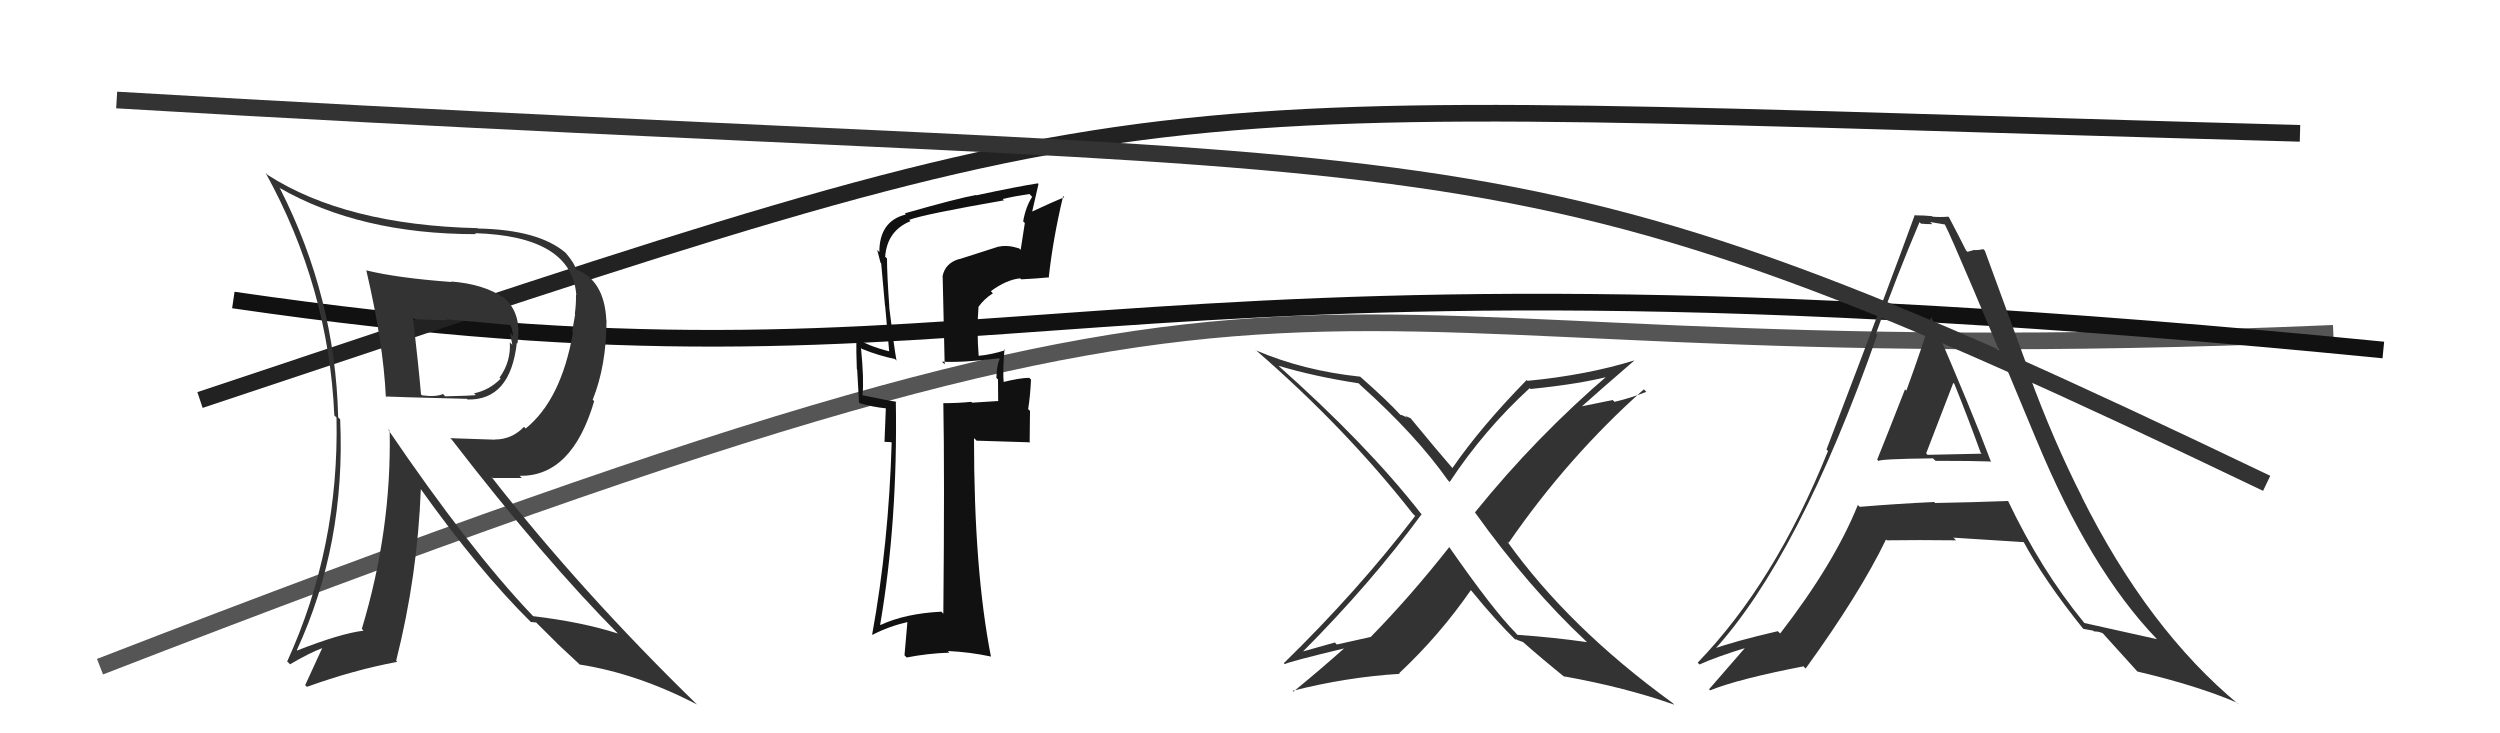
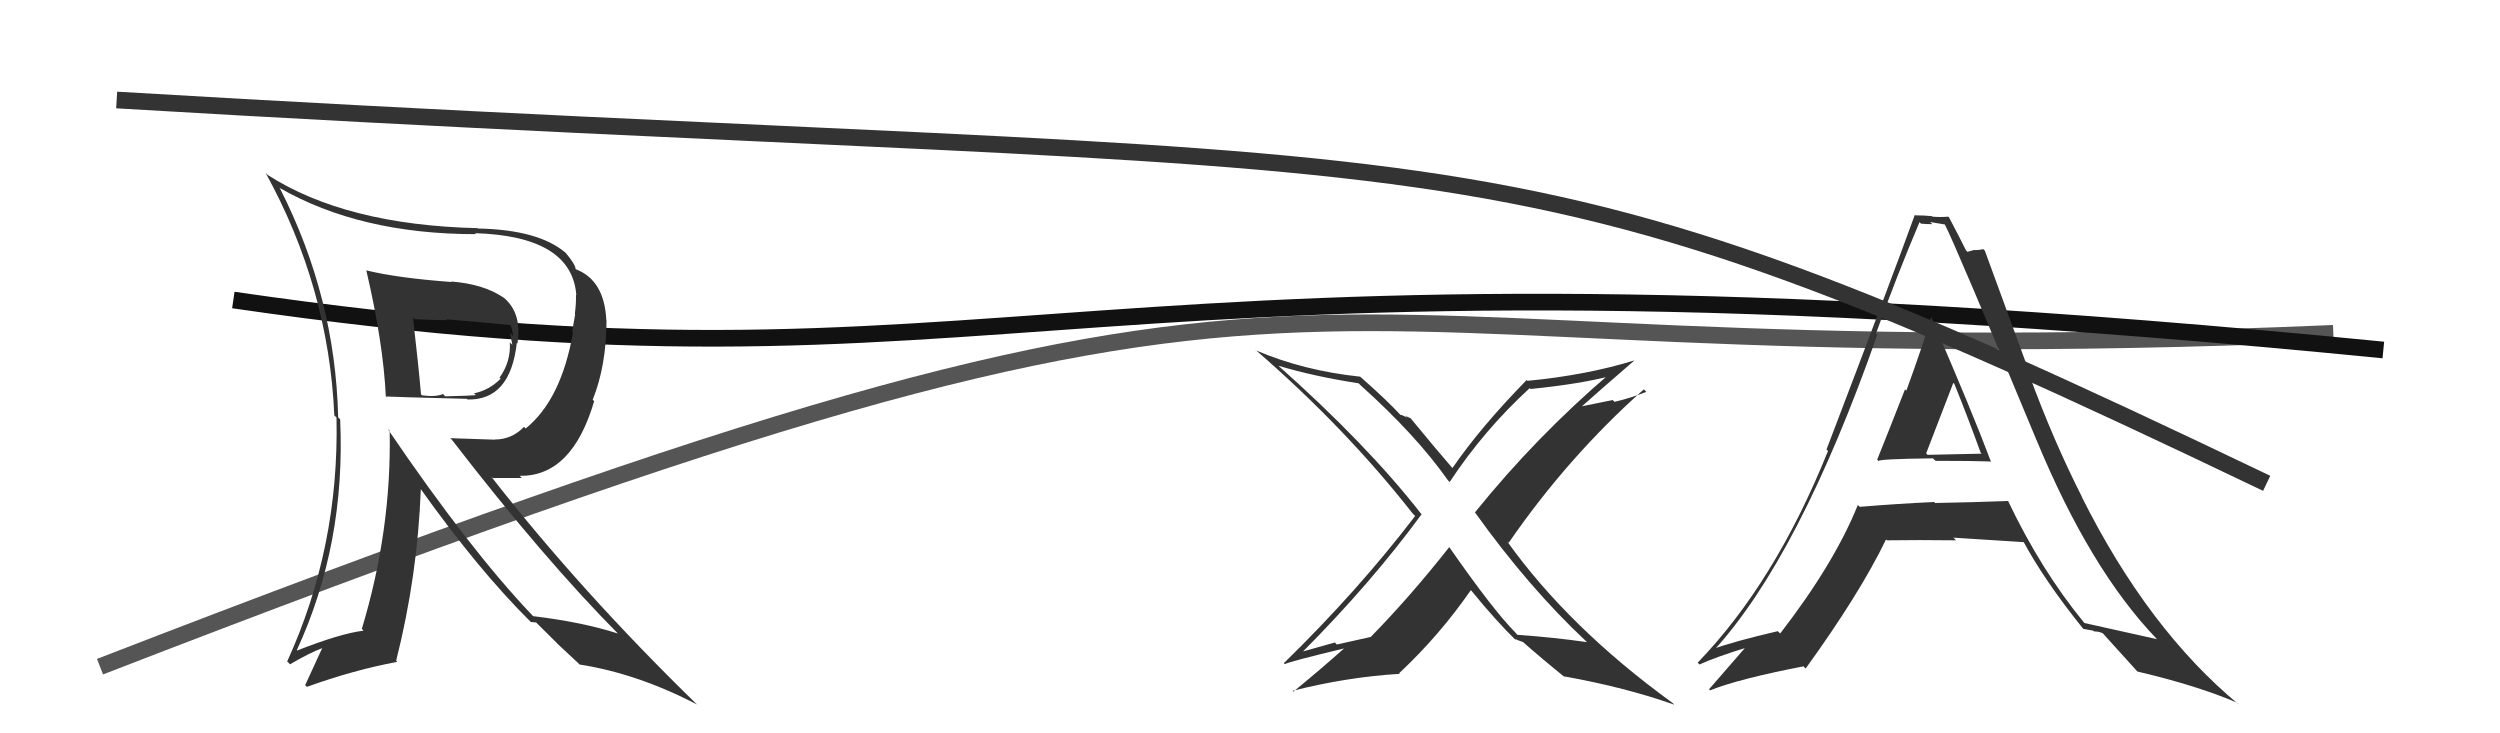
<svg xmlns="http://www.w3.org/2000/svg" width="150" height="44" viewBox="0,0,150,44">
  <path d="M6 40 C86 9,70 23,140 20" stroke="#555" fill="none" />
  <path d="M14 18 C62 25,62 13,143 21" stroke="#111" fill="none" />
  <path fill="#333" d="M112.63 27.58L112.74 27.68L112.73 27.67Q112.60 27.54 115.98 27.50L116.03 27.55L116.13 27.65Q118.41 27.65 119.48 27.69L119.43 27.63L119.43 27.63Q118.34 24.72 115.90 19.09L116.00 19.18L115.86 19.04Q115.42 20.59 114.38 23.44L114.36 23.42L114.30 23.36Q113.20 26.17 112.63 27.58ZM120.60 30.17L120.55 30.13L120.48 30.06Q118.32 30.14 116.11 30.18L116.09 30.16L116.05 30.12Q113.87 30.22 111.58 30.41L111.44 30.26L111.47 30.30Q110.05 33.82 106.81 38.01L106.68 37.88L106.67 37.87Q104.07 38.47 102.70 38.97L102.88 39.15L102.80 39.06Q107.95 33.44 112.64 20.08L112.69 20.14L112.56 20.01Q113.80 16.56 115.17 13.33L115.27 13.43L115.26 13.42Q115.60 13.45 115.94 13.45L115.81 13.32L116.69 13.47L116.70 13.49Q117.34 14.73 122.18 26.38L122.14 26.35L122.19 26.40Q125.41 34.18 129.40 38.33L129.38 38.31L129.42 38.35Q128.94 38.25 125.06 37.38L125.13 37.45L125.03 37.34Q122.47 34.22 120.49 30.07ZM125.07 37.81L124.99 37.73L125.60 37.84L125.64 37.89Q125.86 37.87 126.16 37.99L126.14 37.96L126.17 38.00Q126.44 38.31 128.27 40.32L128.26 40.31L128.24 40.29Q131.82 41.13 134.22 42.16L134.41 42.35L134.35 42.29Q128.89 37.78 124.89 29.78L124.85 29.74L124.92 29.82Q123.19 26.41 121.74 22.45L121.84 22.55L119.09 15.04L119.00 14.95Q118.72 15.01 118.49 15.01L118.47 14.99L118.05 15.11L117.96 15.02Q117.66 14.41 116.94 13.04L116.82 12.92L116.90 13.00Q116.40 13.04 115.95 13.00L115.99 13.04L115.92 12.97Q115.45 12.92 114.92 12.92L114.99 12.99L114.89 12.89Q113.47 16.81 109.59 26.97L109.67 27.05L109.68 27.06Q106.50 34.96 101.86 39.76L101.85 39.75L101.97 39.87Q102.96 39.41 104.97 38.80L104.92 38.74L104.86 38.69Q104.10 39.57 102.54 41.36L102.53 41.35L102.61 41.42Q104.29 40.74 108.21 39.98L108.27 40.05L108.34 40.11Q111.60 35.60 113.16 32.37L113.17 32.38L113.21 32.42Q115.04 32.39 117.36 32.42L117.26 32.31L117.20 32.26Q120.09 32.45 121.46 32.53L121.27 32.34L121.37 32.43Q122.65 34.82 125.01 37.75ZM117.36 23.13L117.35 23.12L117.26 23.03Q118.08 25.06 118.84 27.16L118.90 27.22L115.65 27.29L115.57 27.20Q116.13 25.75 117.20 22.97Z" />
-   <path d="M12 24 C72 4,64 6,138 8" stroke="#222" fill="none" />
  <path fill="#333" d="M21.99 16.24L21.99 16.23L21.98 16.23Q23.00 20.60 23.15 23.80L23.31 23.95L23.15 23.79Q23.63 23.82 28.01 23.93L28.10 24.02L28.05 23.97Q30.62 24.03 31.01 20.57L30.93 20.50L31.05 20.61Q31.31 18.93 30.39 18.01L30.35 17.97L30.25 17.88Q29.04 17.04 27.06 16.89L27.11 16.94L27.09 16.92Q23.84 16.68 21.97 16.22ZM23.29 25.76L23.25 25.72L23.38 25.85Q23.50 31.80 21.71 37.73L21.75 37.77L21.81 37.84Q20.42 38.01 17.83 39.03L17.99 39.19L17.81 39.01Q20.75 32.63 20.41 25.16L20.27 25.02L20.29 25.04Q20.12 17.84 16.81 11.33L16.82 11.33L16.75 11.26Q21.59 14.05 28.56 14.05L28.64 14.13L28.50 13.99Q34.31 14.17 34.58 17.71L34.53 17.66L34.56 17.69Q34.57 18.23 34.49 18.84L34.51 18.85L34.33 19.90L34.38 19.95Q33.67 23.99 31.54 25.71L31.50 25.67L31.44 25.61Q30.71 26.37 29.69 26.37L29.70 26.38L27.01 26.29L27.10 26.37Q32.63 33.54 37.16 38.10L37.18 38.12L37.07 38.01Q34.92 37.32 31.99 36.97L32.06 37.04L31.93 36.91Q28.16 32.95 23.25 25.72ZM31.81 37.29L31.85 37.32L32.17 37.35L33.43 38.60L33.41 38.59Q33.94 39.08 34.59 39.69L34.69 39.78L34.77 39.87Q38.24 40.41 41.82 42.27L41.80 42.25L41.85 42.30Q34.87 35.51 29.46 28.58L29.56 28.68L31.31 28.68L31.18 28.55Q34.32 28.60 35.65 24.07L35.58 24.00L35.56 23.99Q36.39 21.92 36.39 19.22L36.29 19.12L36.38 19.21Q36.26 16.80 34.54 16.15L34.58 16.18L34.54 16.15Q34.52 15.86 33.95 15.18L33.90 15.13L33.95 15.18Q32.33 13.78 28.67 13.71L28.53 13.56L28.66 13.69Q20.73 13.50 16.05 10.49L15.96 10.39L15.94 10.38Q19.72 17.24 20.06 24.93L20.04 24.91L20.19 25.05Q20.36 32.84 17.23 39.69L17.32 39.77L17.40 39.86Q18.55 39.18 19.35 38.88L19.34 38.87L18.31 41.11L18.42 41.21Q21.18 40.21 23.84 39.71L23.81 39.68L23.77 39.64Q25.06 34.53 25.25 29.32L25.15 29.22L25.17 29.24Q28.72 34.23 31.88 37.35ZM30.72 19.52L30.64 19.44L30.55 19.35Q30.78 19.81 30.78 20.16L30.60 19.97L30.74 20.69L30.59 20.54Q30.66 21.71 29.97 22.66L29.94 22.62L30.04 22.72Q29.36 23.41 28.44 23.60L28.47 23.63L28.55 23.71Q28.31 23.74 26.71 23.78L26.62 23.68L26.58 23.64Q26.16 23.83 25.32 23.72L25.27 23.67L25.26 23.66Q25.13 22.11 24.78 19.07L24.87 19.15L24.87 19.15Q26.15 19.21 26.83 19.21L26.81 19.19L26.78 19.16Q28.76 19.32 30.70 19.51Z" />
  <path fill="#333" d="M95.34 38.65L95.35 38.66L95.23 38.53Q93.22 38.24 91.05 38.09L90.92 37.96L90.95 37.98Q89.60 36.63 86.93 32.79L86.91 32.76L86.96 32.82Q84.63 35.78 82.24 38.22L82.23 38.22L80.21 38.67L80.09 38.55Q79.12 38.83 78.13 39.10L78.13 39.10L78.15 39.12Q82.29 34.96 85.30 30.85L85.25 30.81L85.27 30.83Q82.01 26.65 76.60 21.85L76.58 21.83L76.69 21.94Q78.81 22.58 81.52 23.00L81.67 23.15L81.65 23.13Q84.97 26.11 86.87 28.81L86.99 28.93L86.98 28.92Q89.04 25.80 91.78 23.29L91.76 23.26L91.83 23.34Q94.91 23.03 96.74 22.53L96.58 22.38L96.61 22.40Q92.19 26.17 88.50 30.74L88.46 30.70L88.48 30.72Q91.72 35.25 95.18 38.49ZM98.19 21.78L98.13 21.72L98.04 21.63Q95.19 22.51 91.65 22.85L91.67 22.87L91.60 22.80Q88.85 25.61 87.14 28.09L87.12 28.07L87.15 28.09Q86.22 27.02 84.59 25.04L84.65 25.10L84.31 24.95L84.43 25.07Q84.14 24.89 84.02 24.89L84.04 24.91L84.08 24.95Q83.25 24.04 81.61 22.60L81.75 22.74L81.61 22.60Q78.20 22.24 75.35 21.02L75.31 20.98L75.34 21.00Q80.73 25.67 84.76 30.81L84.80 30.85L84.91 30.96Q81.44 35.49 77.03 39.79L77.13 39.89L77.09 39.85Q77.29 39.71 80.79 38.87L80.74 38.82L80.74 38.82Q79.23 40.17 77.60 41.50L77.71 41.61L77.55 41.45Q80.83 40.62 83.99 40.43L83.96 40.40L83.95 40.39Q86.35 38.15 88.25 35.41L88.33 35.49L88.23 35.38Q89.79 37.29 91.01 38.47L91.01 38.47L90.91 38.37Q91.00 38.34 91.07 38.42L91.07 38.41L91.37 38.52L91.32 38.47Q92.58 39.58 93.91 40.65L93.96 40.69L93.84 40.58Q97.56 41.25 100.45 42.28L100.42 42.24L100.33 42.16Q94.11 37.64 90.42 32.47L90.57 32.62L90.52 32.57Q94.06 27.43 98.63 23.36L98.66 23.39L98.78 23.51Q97.86 23.88 96.87 24.11L96.76 24.00L94.71 24.42L94.78 24.50Q95.88 23.51 98.05 21.64Z" />
-   <path fill="#111" d="M57.50 15.49L57.38 15.37L57.55 15.54Q56.70 15.79 56.55 16.59L56.56 16.60L56.68 21.86L56.52 21.70Q57.73 21.77 59.94 21.50L59.96 21.52L59.98 21.55Q59.82 21.84 59.78 22.67L59.80 22.69L59.88 22.77Q59.89 23.58 59.89 24.04L59.91 24.06L58.33 24.16L58.28 24.11Q57.48 24.19 56.61 24.19L56.59 24.17L56.60 24.18Q56.68 28.44 56.60 36.82L56.52 36.74L56.48 36.70Q54.31 36.81 52.83 37.50L52.73 37.40L52.81 37.48Q53.87 31.30 53.75 24.07L53.75 24.07L53.79 24.11Q53.06 23.99 51.77 23.72L51.74 23.70L51.75 23.70Q51.85 22.82 51.66 20.88L51.67 20.89L51.73 20.94Q52.75 21.35 53.70 21.54L53.77 21.62L53.79 21.63Q53.65 20.89 53.35 18.41L53.39 18.45L53.36 18.43Q53.22 16.46 53.22 15.51L53.20 15.49L53.11 15.40Q53.23 13.84 54.63 13.27L54.44 13.07L54.56 13.19Q55.41 12.86 60.24 12.02L60.20 11.98L60.16 11.94Q60.93 11.76 61.77 11.64L61.89 11.77L61.93 11.81Q61.54 12.41 61.39 13.28L61.49 13.38L61.24 14.99L61.14 14.90Q60.43 14.68 59.94 14.80L60.01 14.88L59.93 14.79Q59.47 14.94 57.56 15.55ZM62.83 16.51L62.91 16.59L62.93 16.61Q63.18 14.31 63.79 11.76L63.81 11.79L63.86 11.83Q63.18 12.11 61.89 12.71L61.92 12.74L62.31 11.04L62.27 11.00Q61.05 11.19 58.57 11.72L58.72 11.87L58.56 11.70Q57.48 11.89 54.29 12.80L54.27 12.78L54.35 12.87Q52.76 13.26 52.76 15.13L52.67 15.03L52.63 14.99Q52.75 15.42 52.83 15.76L52.84 15.78L52.87 15.80Q52.98 17.02 53.10 18.35L53.11 18.37L53.35 21.08L53.35 21.08Q52.02 20.74 51.37 20.28L51.31 20.22L51.38 20.29Q51.37 21.12 51.41 22.15L51.43 22.17L51.54 24.14L51.58 24.19Q52.35 24.42 53.15 24.50L53.15 24.50L53.07 26.51L53.47 26.53L53.50 26.56Q53.32 32.63 52.33 38.07L52.34 38.08L52.35 38.09Q53.32 37.58 54.50 37.31L54.45 37.25L54.27 39.32L54.40 39.45Q55.67 39.20 56.96 39.16L56.90 39.09L56.86 39.06Q58.18 39.12 59.44 39.39L59.32 39.27L59.46 39.41Q58.44 34.24 58.44 26.29L58.55 26.39L58.59 26.44Q59.73 26.47 61.82 26.54L61.78 26.50L61.80 24.65L61.69 24.55Q61.82 23.72 61.86 22.77L61.79 22.71L61.76 22.67Q61.19 22.67 60.12 22.94L60.15 22.97L60.23 23.05Q60.15 22.29 60.27 20.95L60.24 20.93L60.32 21.01Q59.52 21.27 58.72 21.35L58.69 21.32L58.72 21.35Q58.60 19.82 58.71 18.41L58.89 18.59L58.71 18.41Q59.04 17.94 59.57 17.60L59.52 17.54L59.45 17.47Q60.39 16.78 61.21 16.70L61.18 16.67L61.27 16.76Q62.12 16.72 62.96 16.64Z" />
  <path d="M7 6 C91 11,88 6,136 29" stroke="#333" fill="none" />
</svg>